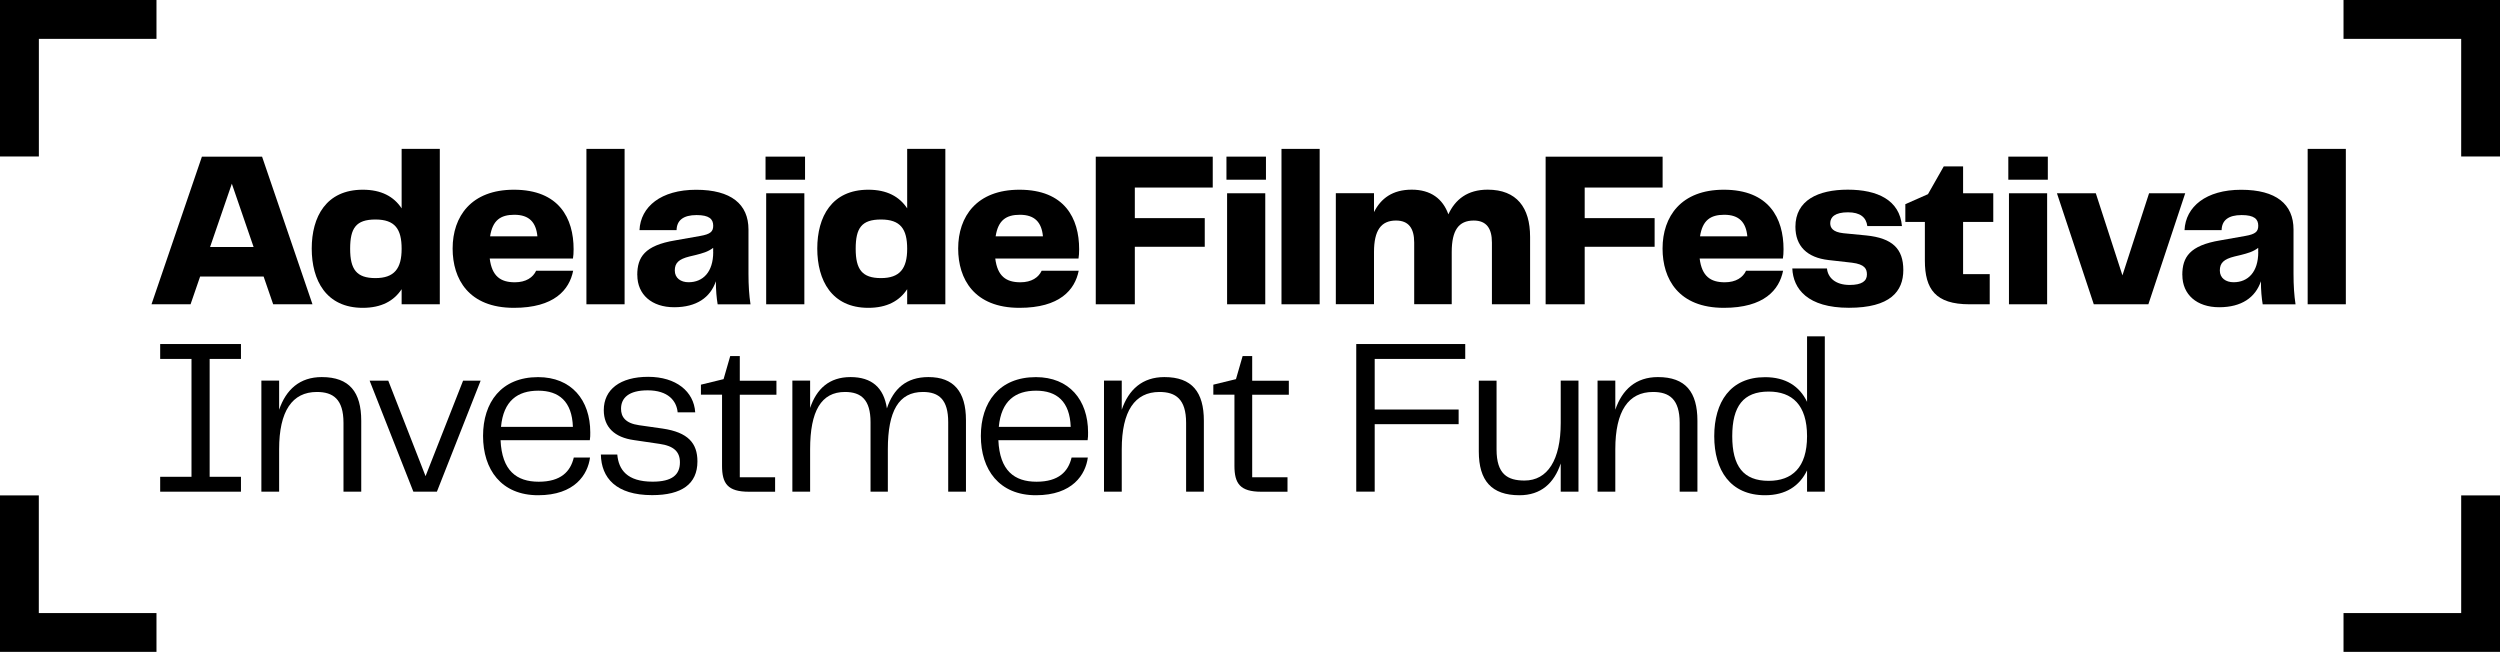
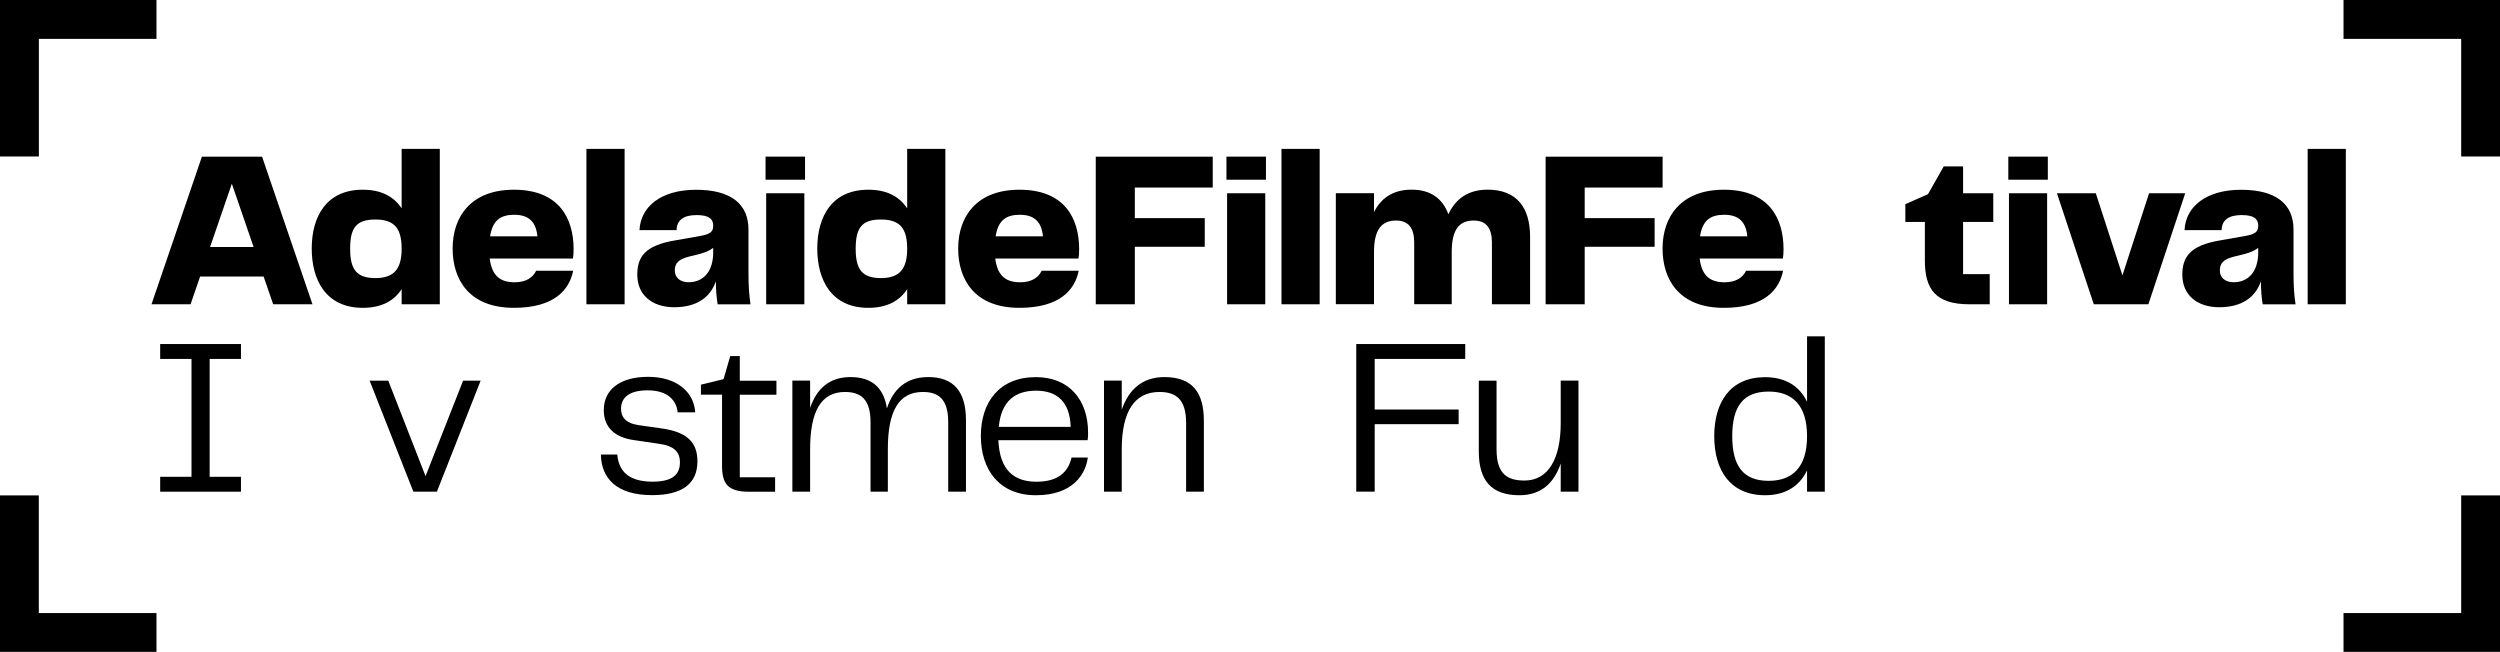
<svg xmlns="http://www.w3.org/2000/svg" id="Layer_2" viewBox="0 0 506.93 132.18">
  <defs>
    <style>.cls-1{stroke-width:0px;}</style>
  </defs>
  <g id="Layer_1-2">
    <path class="cls-1" d="m53.45,56.07h-12.87l-1.94,5.63h-7.92l10.22-29.93h12.2l10.22,29.93h-7.97l-1.94-5.63Zm-2.03-5.99l-4.41-12.83-4.41,12.83h8.82Z" />
    <path class="cls-1" d="m89.18,30.19v31.51h-7.74v-3.06c-1.57,2.38-4.1,3.78-7.88,3.78-7.43,0-10.35-5.58-10.35-12.02s2.93-11.93,10.35-11.93c3.78,0,6.3,1.39,7.88,3.78v-12.06h7.74Zm-7.74,20.26c0-4.01-1.35-5.94-5.31-5.94s-5.13,1.76-5.13,5.94,1.3,5.94,5.13,5.94,5.31-1.94,5.31-5.94Z" />
    <path class="cls-1" d="m108.7,54.9h7.52c-.77,3.87-3.83,7.52-12.02,7.52-9.18,0-12.42-5.85-12.42-12.02,0-6.53,3.78-11.93,12.42-11.93,9.18,0,12.11,5.81,12.11,12.06,0,.72-.04,1.4-.13,1.89h-16.88c.45,3.6,2.21,4.82,5.09,4.82,2.29,0,3.69-.99,4.32-2.34Zm-9.32-6.98h9.59c-.27-2.84-1.66-4.37-4.68-4.37-2.79,0-4.41,1.12-4.91,4.37Z" />
    <path class="cls-1" d="m118.91,30.19h7.74v31.51h-7.74v-31.51Z" />
    <path class="cls-1" d="m129.22,55.76c0-3.6,1.48-5.99,7.7-7.02l5.09-.9c2.07-.36,2.61-.9,2.61-2.07,0-1.35-.81-2.16-3.38-2.16-2.7,0-4.01,1.08-4.05,3.06h-7.52c.22-4.77,4.37-8.19,11.48-8.19s10.62,2.93,10.62,8.06v8.96c0,2.38.13,4.37.41,6.21h-6.66c-.22-1.3-.36-2.84-.36-4.68-1.12,3.29-3.92,5.27-8.46,5.27s-7.47-2.57-7.47-6.53Zm15.39-4.64v-.86c-1.08.81-2.12,1.08-3.51,1.44l-1.3.31c-2.16.54-2.97,1.3-2.97,2.84s1.21,2.38,2.79,2.38c2.93,0,5-2.07,5-6.12Z" />
    <path class="cls-1" d="m155.23,31.76h8.01v4.68h-8.01v-4.68Zm.13,7.43h7.74v22.51h-7.74v-22.51Z" />
    <path class="cls-1" d="m191.69,30.19v31.51h-7.74v-3.06c-1.57,2.38-4.1,3.78-7.88,3.78-7.43,0-10.35-5.58-10.35-12.02s2.93-11.93,10.35-11.93c3.78,0,6.3,1.39,7.88,3.78v-12.06h7.74Zm-7.74,20.26c0-4.01-1.35-5.94-5.31-5.94s-5.13,1.76-5.13,5.94,1.3,5.94,5.13,5.94,5.31-1.94,5.31-5.94Z" />
    <path class="cls-1" d="m211.21,54.9h7.52c-.77,3.87-3.83,7.52-12.02,7.52-9.18,0-12.42-5.85-12.42-12.02,0-6.53,3.78-11.93,12.42-11.93,9.18,0,12.11,5.81,12.11,12.06,0,.72-.04,1.4-.13,1.89h-16.88c.45,3.6,2.21,4.82,5.09,4.82,2.29,0,3.69-.99,4.32-2.34Zm-9.32-6.98h9.59c-.27-2.84-1.66-4.37-4.68-4.37-2.79,0-4.41,1.12-4.91,4.37Z" />
    <path class="cls-1" d="m230.11,38.02v6.21h14.18v5.81h-14.18v11.66h-7.92v-29.93h23.72v6.26h-15.8Z" />
    <path class="cls-1" d="m248.69,31.76h8.01v4.68h-8.01v-4.68Zm.13,7.43h7.74v22.51h-7.74v-22.51Z" />
    <path class="cls-1" d="m259.85,30.19h7.74v31.51h-7.74v-31.51Z" />
    <path class="cls-1" d="m310.26,48.01v13.68h-7.74v-12.51c0-2.88-1.12-4.46-3.69-4.46-3.06,0-4.46,1.98-4.46,6.39v10.58h-7.61v-12.51c0-2.88-1.12-4.46-3.69-4.46-3.02,0-4.46,1.98-4.46,6.39v10.58h-7.74v-22.51h7.74v3.83c1.4-2.79,3.78-4.55,7.65-4.55s6.3,1.85,7.43,5c1.4-3.02,3.87-5,7.97-5,5.9,0,8.6,3.65,8.6,9.54Z" />
    <path class="cls-1" d="m321.33,38.02v6.21h14.18v5.81h-14.18v11.66h-7.92v-29.93h23.72v6.26h-15.8Z" />
    <path class="cls-1" d="m354.04,54.9h7.52c-.77,3.87-3.83,7.52-12.02,7.52-9.18,0-12.42-5.85-12.42-12.02,0-6.53,3.78-11.93,12.42-11.93,9.18,0,12.11,5.81,12.11,12.06,0,.72-.04,1.4-.13,1.89h-16.88c.45,3.6,2.21,4.82,5.09,4.82,2.29,0,3.69-.99,4.32-2.34Zm-9.32-6.98h9.59c-.27-2.84-1.66-4.37-4.68-4.37-2.79,0-4.41,1.12-4.91,4.37Z" />
-     <path class="cls-1" d="m370.46,54.45c.18,1.85,1.71,3.33,4.59,3.33,2.52,0,3.51-.81,3.51-2.12,0-1.12-.41-2.07-3.02-2.39l-4.77-.54c-4.37-.5-6.71-2.84-6.71-6.75,0-5.36,4.59-7.52,10.62-7.52s10.53,2.12,10.98,7.38h-7.02c-.22-1.76-1.44-2.79-3.92-2.79-2.61,0-3.6.95-3.6,2.21,0,.95.54,1.8,2.66,2.03l4.64.45c5.31.54,7.52,2.7,7.52,7.02s-2.65,7.65-11.03,7.65-11.3-3.83-11.48-7.97h7.02Z" />
    <path class="cls-1" d="m390.31,52.83v-7.83h-3.96v-3.6l4.59-2.03,3.2-5.63h3.92v5.45h6.12v5.81h-6.12v10.58h5.4v6.12h-4.1c-6.89,0-9.05-3.06-9.05-8.87Z" />
    <path class="cls-1" d="m407.23,31.76h8.01v4.68h-8.01v-4.68Zm.13,7.43h7.74v22.51h-7.74v-22.51Z" />
    <path class="cls-1" d="m443.1,39.19l-7.47,22.51h-11.07l-7.47-22.51h7.88l5.4,16.65,5.4-16.65h7.34Z" />
    <path class="cls-1" d="m442.51,55.76c0-3.6,1.48-5.99,7.7-7.02l5.09-.9c2.07-.36,2.61-.9,2.61-2.07,0-1.35-.81-2.16-3.38-2.16-2.7,0-4.01,1.08-4.05,3.06h-7.52c.22-4.77,4.37-8.19,11.48-8.19s10.62,2.93,10.62,8.06v8.96c0,2.38.13,4.37.41,6.21h-6.66c-.22-1.3-.36-2.84-.36-4.68-1.12,3.29-3.92,5.27-8.46,5.27s-7.47-2.57-7.47-6.53Zm15.39-4.64v-.86c-1.08.81-2.12,1.08-3.51,1.44l-1.3.31c-2.16.54-2.97,1.3-2.97,2.84s1.21,2.38,2.79,2.38c2.93,0,5-2.07,5-6.12Z" />
    <path class="cls-1" d="m467.93,30.19h7.74v31.51h-7.74v-31.51Z" />
    <path class="cls-1" d="m42.51,72.78v23.9h6.35v3.02h-16.38v-3.02h6.35v-23.9h-6.35v-3.02h16.38v3.02h-6.35Z" />
-     <path class="cls-1" d="m73.25,85.34v14.36h-3.6v-13.96c0-4.82-2.12-6.26-5.4-6.26-5,0-7.65,3.87-7.65,11.61v8.6h-3.6v-22.51h3.6v5.9c1.4-4.1,4.19-6.62,8.64-6.62,5.63,0,8.01,3.06,8.01,8.87Z" />
    <path class="cls-1" d="m97.46,77.19l-8.87,22.51h-4.77l-8.87-22.51h3.78l7.56,19.36,7.61-19.36h3.56Z" />
-     <path class="cls-1" d="m116.35,92.77h3.29c-.45,3.42-3.06,7.65-10.53,7.65s-11.16-5.22-11.16-12.02,3.69-11.93,11.16-11.93c6.75,0,10.58,4.64,10.58,11.21,0,.59,0,1.04-.09,1.58h-18.1c.27,6.17,3.24,8.42,7.74,8.42s6.44-2.07,7.11-4.91Zm-14.76-6.21h14.58c-.18-5.18-2.84-7.34-7.02-7.34s-7.07,2.03-7.56,7.34Z" />
    <path class="cls-1" d="m125.17,92.18c.27,3.06,1.98,5.49,7.16,5.49,3.96,0,5.54-1.4,5.54-3.92,0-2.16-1.26-3.33-4.1-3.74l-5.22-.77c-3.92-.54-6.12-2.61-6.12-6.08,0-4.19,3.33-6.75,9-6.75s9.27,2.97,9.54,7.2h-3.56c-.22-2.34-1.94-4.46-6.08-4.46-3.83,0-5.4,1.53-5.4,3.74,0,1.57.81,2.93,3.65,3.33l4.77.68c5.18.76,7.07,2.97,7.07,6.66,0,4.59-3.2,6.84-9.18,6.84-7.34,0-10.31-3.51-10.4-8.24h3.33Z" />
    <path class="cls-1" d="m146.41,94.43v-14.4h-4.28v-2.03l4.59-1.12,1.35-4.68h1.94v5h7.43v2.84h-7.43v16.74h7.16v2.93h-5.31c-4.32,0-5.45-1.67-5.45-5.27Z" />
    <path class="cls-1" d="m195.87,85.2v14.49h-3.6v-14.09c0-4.54-1.85-6.12-5.13-6.12-4.91,0-7.11,3.87-7.11,11.61v8.6h-3.51v-14.09c0-4.54-1.89-6.12-5.18-6.12-4.82,0-7.07,3.87-7.07,11.61v8.6h-3.6v-22.51h3.6v5.54c1.31-3.87,3.87-6.26,8.19-6.26s6.75,2.16,7.38,6.35c1.31-3.96,3.92-6.35,8.42-6.35,5.13,0,7.61,2.97,7.61,8.73Z" />
    <path class="cls-1" d="m217.29,92.77h3.29c-.45,3.42-3.06,7.65-10.53,7.65s-11.16-5.22-11.16-12.02,3.69-11.93,11.16-11.93c6.75,0,10.58,4.64,10.58,11.21,0,.59,0,1.04-.09,1.58h-18.1c.27,6.17,3.24,8.42,7.74,8.42s6.44-2.07,7.11-4.91Zm-14.76-6.21h14.58c-.18-5.18-2.84-7.34-7.02-7.34s-7.07,2.03-7.56,7.34Z" />
    <path class="cls-1" d="m244.11,85.34v14.36h-3.6v-13.96c0-4.82-2.12-6.26-5.4-6.26-5,0-7.65,3.87-7.65,11.61v8.6h-3.6v-22.51h3.6v5.9c1.4-4.1,4.19-6.62,8.64-6.62,5.63,0,8.01,3.06,8.01,8.87Z" />
-     <path class="cls-1" d="m250.31,94.43v-14.4h-4.28v-2.03l4.59-1.12,1.35-4.68h1.94v5h7.43v2.84h-7.43v16.74h7.16v2.93h-5.31c-4.32,0-5.45-1.67-5.45-5.27Z" />
    <path class="cls-1" d="m278.75,72.78v10.26h17.02v2.97h-17.02v13.68h-3.74v-29.93h22.1v3.02h-18.37Z" />
    <path class="cls-1" d="m320.07,77.19v22.51h-3.6v-5.72c-1.35,4.01-4.01,6.44-8.37,6.44-5.67,0-8.24-2.97-8.24-8.87v-14.36h3.6v13.95c0,5,2.21,6.3,5.67,6.3,4.68,0,7.34-4.19,7.34-11.66v-8.6h3.6Z" />
-     <path class="cls-1" d="m344.19,85.34v14.36h-3.6v-13.96c0-4.82-2.12-6.26-5.4-6.26-5,0-7.65,3.87-7.65,11.61v8.6h-3.6v-22.51h3.6v5.9c1.4-4.1,4.19-6.62,8.64-6.62,5.63,0,8.01,3.06,8.01,8.87Z" />
    <path class="cls-1" d="m370.02,68.19v31.51h-3.6v-4.32c-1.53,3.2-4.37,5.04-8.51,5.04-7.07,0-10.31-5.09-10.31-11.97s3.24-11.97,10.31-11.97c4.14,0,6.98,1.8,8.51,5v-13.28h3.6Zm-3.6,20.26c0-6.35-3.02-9.05-7.79-9.05-5.13,0-7.38,2.97-7.38,9.05s2.25,9.05,7.38,9.05c4.77,0,7.79-2.7,7.79-9.05Z" />
    <polygon class="cls-1" points="7.88 31.73 0 31.73 0 0 31.73 0 31.73 7.88 7.88 7.88 7.88 31.73" />
    <polygon class="cls-1" points="475.2 7.88 475.2 0 506.93 0 506.93 31.73 499.06 31.73 499.06 7.88 475.2 7.88" />
    <polygon class="cls-1" points="499.06 100.45 506.93 100.45 506.93 132.18 475.2 132.18 475.2 124.31 499.06 124.31 499.06 100.45" />
    <polygon class="cls-1" points="31.73 124.31 31.73 132.18 0 132.18 0 100.45 7.87 100.45 7.87 124.31 31.73 124.31" />
  </g>
</svg>